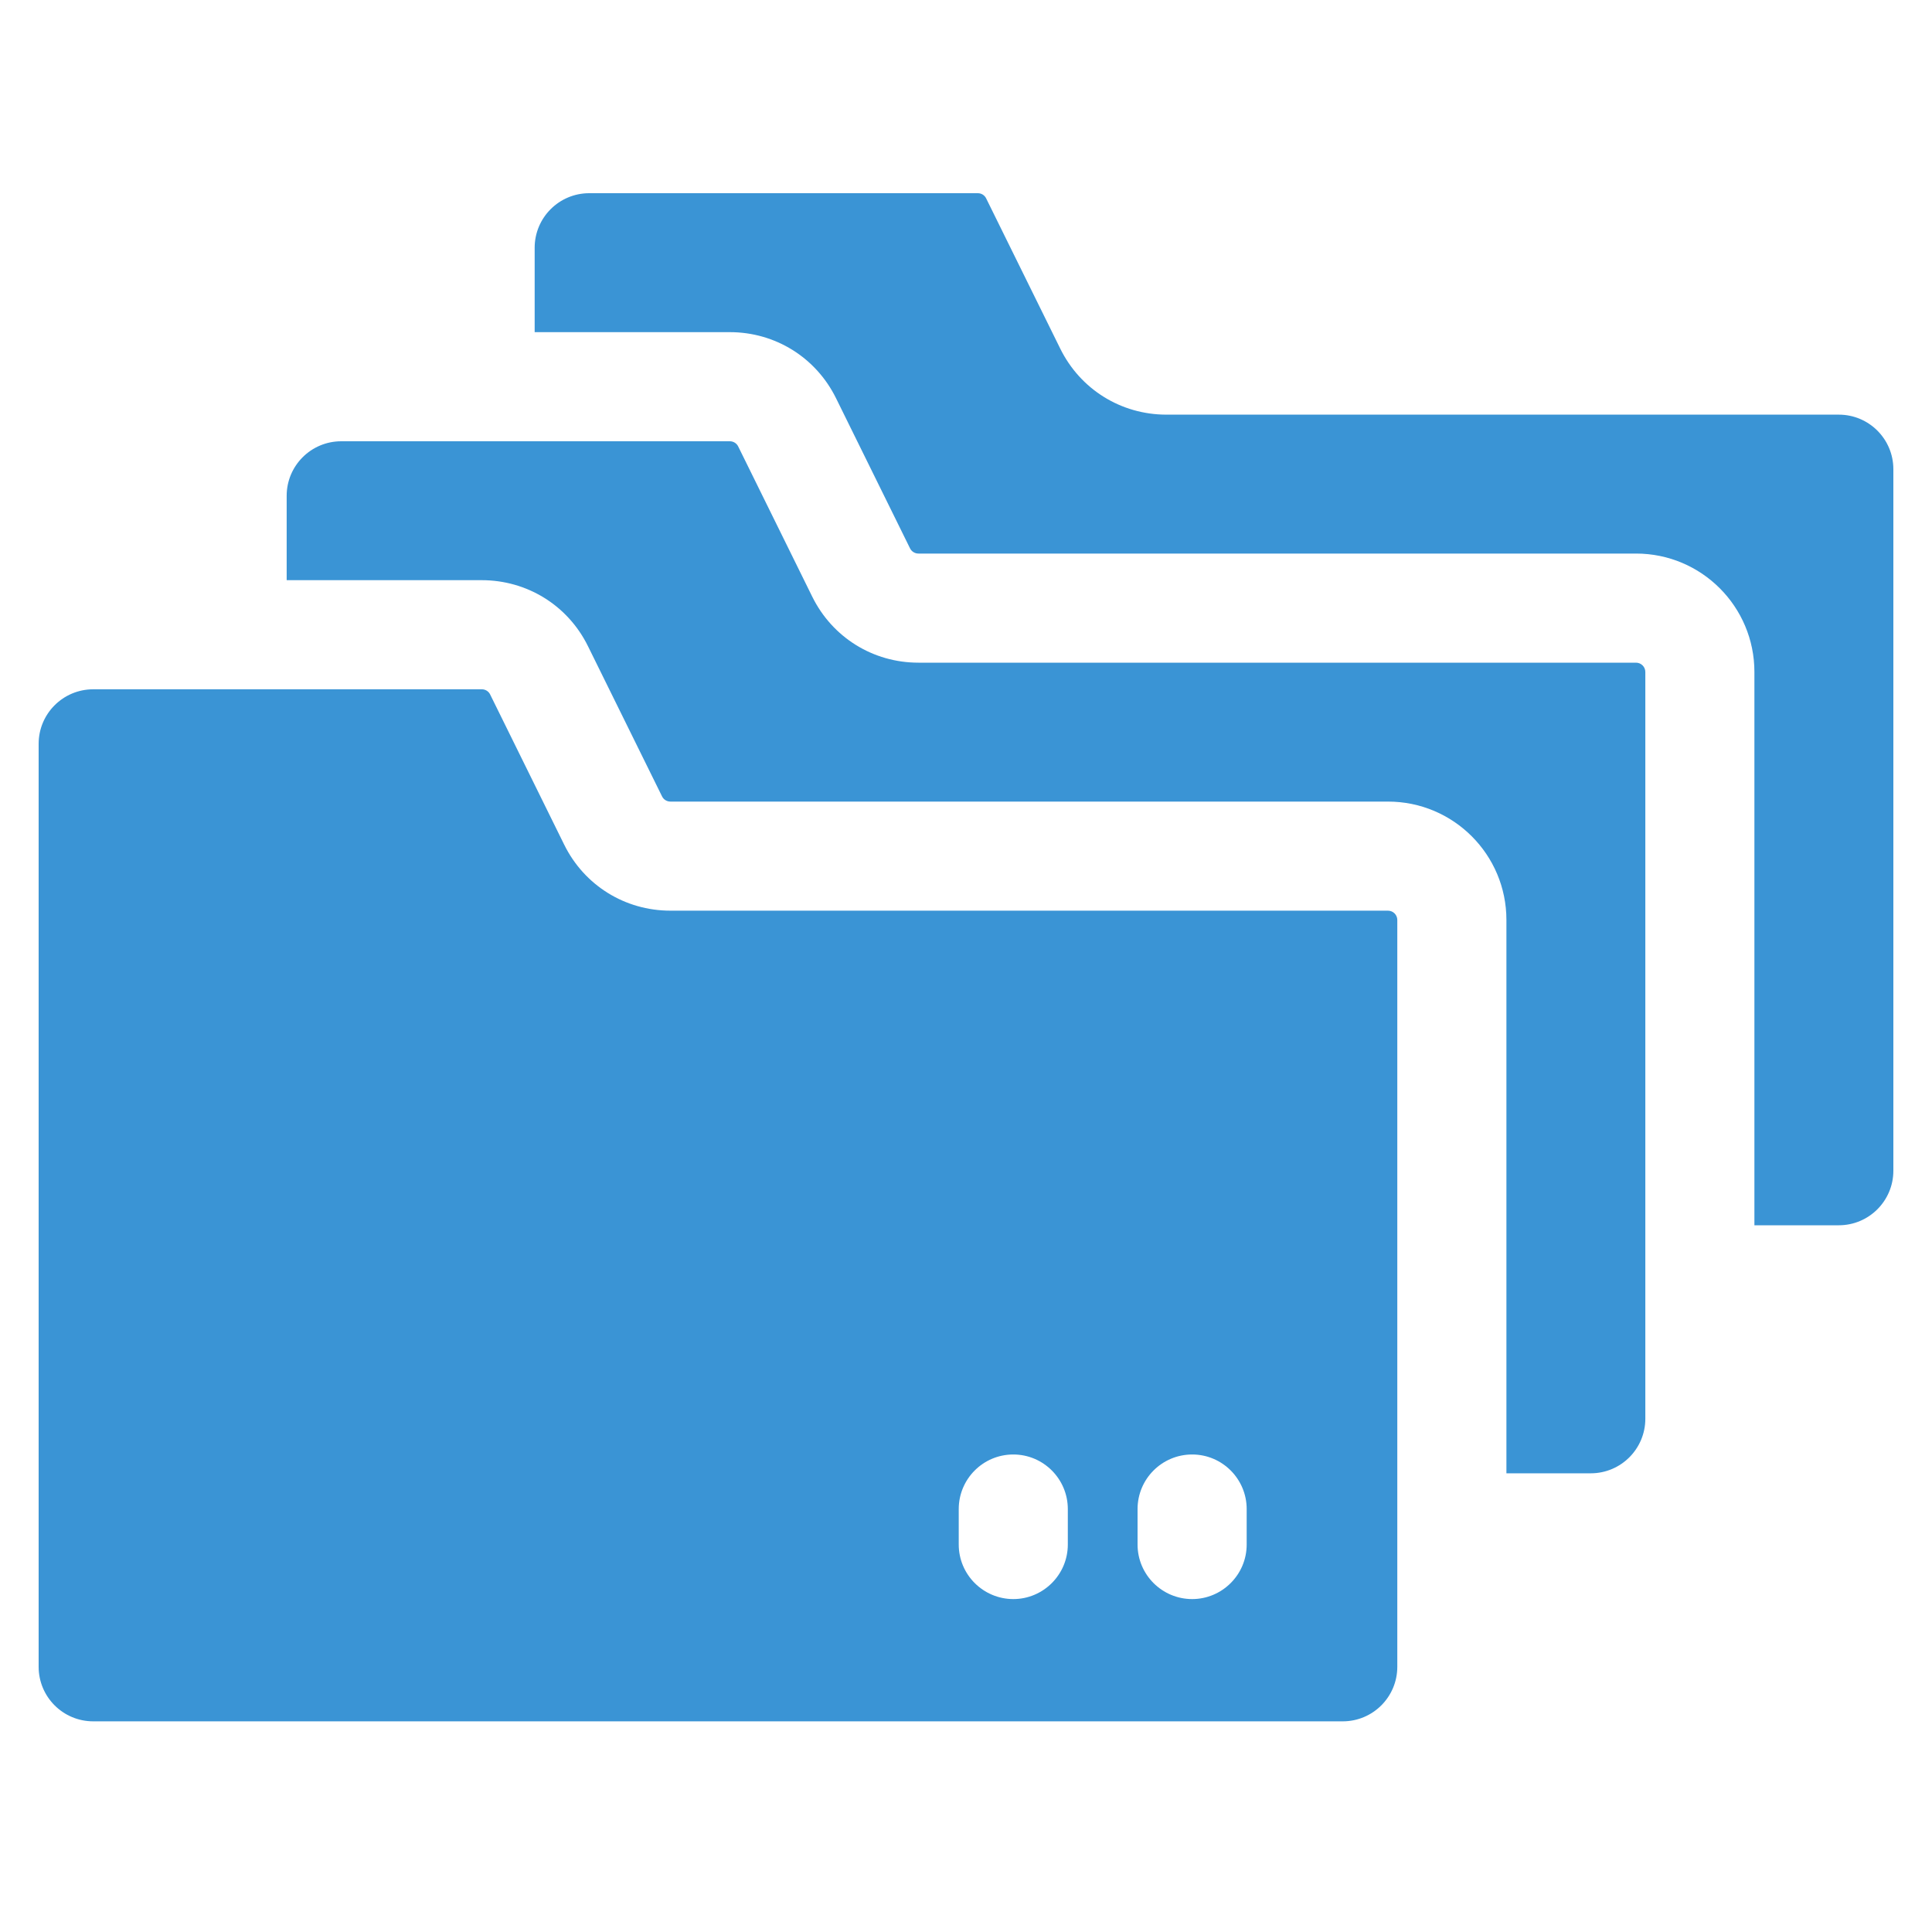
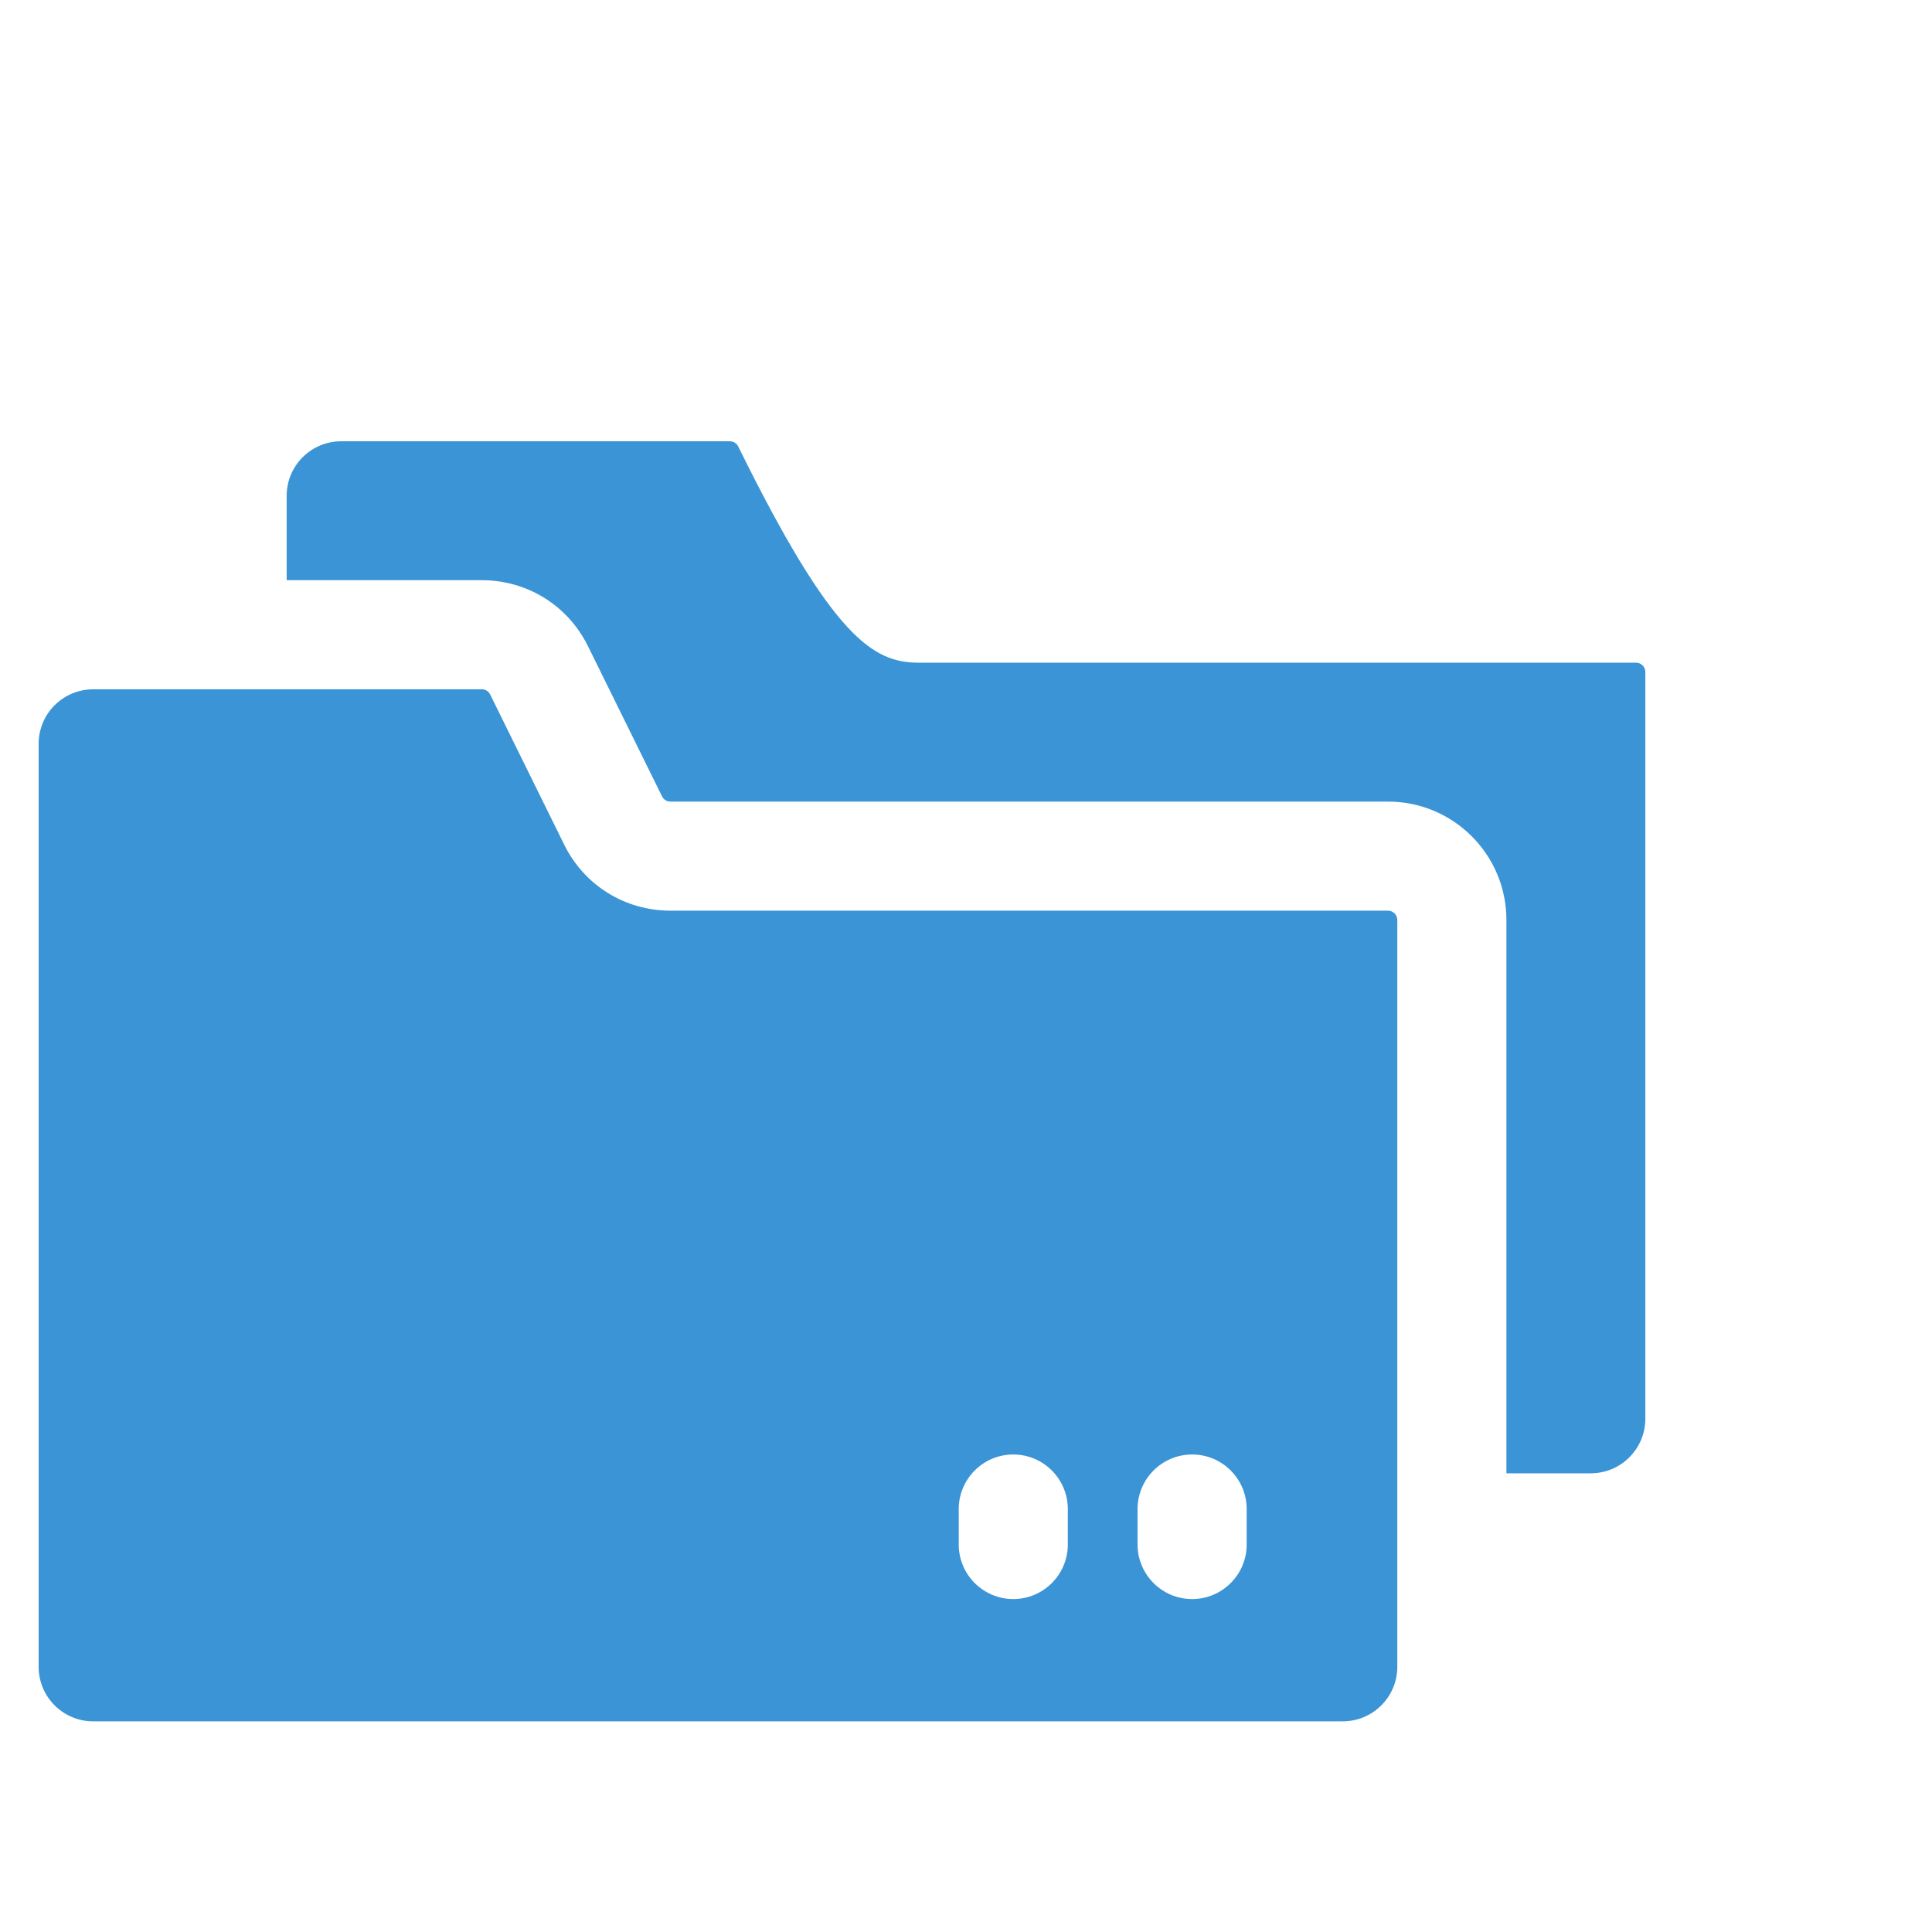
<svg xmlns="http://www.w3.org/2000/svg" width="50px" height="50px" viewBox="0 0 50 50" version="1.1">
  <title>icon_upgrade_blue</title>
  <g id="Page-1" stroke="none" stroke-width="1" fill="none" fill-rule="evenodd">
    <g id="icon_upgrade_blue">
      <g id="feature_data_management" transform="translate(1, 5)" fill="#3A94D5" fill-rule="nonzero">
-         <path d="M48,7.143 L48,25.298 C48,26.078 47.368,26.71 46.588,26.71 L44.404,26.71 L44.404,12.391 C44.404,10.698 43.033,9.326 41.34,9.326 L22.769,9.326 C22.677,9.326 22.593,9.274 22.552,9.192 L20.636,5.305 C20.115,4.25 19.063,3.596 17.887,3.596 L12.837,3.596 L12.837,1.412 C12.837,0.632 13.47,0 14.249,0 L24.306,0 C24.399,0 24.482,0.052 24.522,0.135 L26.439,4.022 C26.959,5.076 28.012,5.731 29.188,5.731 L46.588,5.731 C47.368,5.731 48,6.363 48,7.143 L48,7.143 Z" id="Path" />
-         <path d="M41.581,12.391 L41.581,31.717 C41.581,32.496 40.949,33.129 40.169,33.129 L37.986,33.129 L37.986,18.809 C37.986,17.117 36.614,15.745 34.922,15.745 L16.35,15.745 C16.258,15.745 16.174,15.693 16.134,15.611 L14.217,11.724 C13.689,10.653 12.626,10.015 11.468,10.015 L6.419,10.015 L6.419,7.831 C6.419,7.052 7.051,6.42 7.831,6.42 L17.887,6.42 C17.98,6.42 18.063,6.471 18.104,6.553 L20.02,10.44 C20.54,11.495 21.593,12.15 22.769,12.15 L41.34,12.15 C41.473,12.15 41.581,12.258 41.581,12.391 L41.581,12.391 Z" id="Path" />
+         <path d="M41.581,12.391 L41.581,31.717 C41.581,32.496 40.949,33.129 40.169,33.129 L37.986,33.129 L37.986,18.809 C37.986,17.117 36.614,15.745 34.922,15.745 L16.35,15.745 C16.258,15.745 16.174,15.693 16.134,15.611 L14.217,11.724 C13.689,10.653 12.626,10.015 11.468,10.015 L6.419,10.015 L6.419,7.831 C6.419,7.052 7.051,6.42 7.831,6.42 L17.887,6.42 C17.98,6.42 18.063,6.471 18.104,6.553 C20.54,11.495 21.593,12.15 22.769,12.15 L41.34,12.15 C41.473,12.15 41.581,12.258 41.581,12.391 L41.581,12.391 Z" id="Path" />
        <path d="M34.922,18.568 L16.35,18.568 C15.175,18.568 14.121,17.914 13.601,16.859 C12.635,14.9 13.061,15.764 11.685,12.973 C11.645,12.89 11.56,12.838 11.468,12.839 L1.412,12.839 C0.632,12.839 0,13.471 0,14.25 L0,38.136 C0,38.916 0.632,39.548 1.412,39.548 L33.751,39.548 C34.53,39.548 35.162,38.916 35.162,38.136 L35.162,18.809 C35.162,18.676 35.054,18.569 34.922,18.568 Z M26.635,34.972 C26.635,35.755 25.997,36.384 25.224,36.384 C24.451,36.384 23.812,35.756 23.812,34.972 L23.812,34.054 C23.812,33.278 24.441,32.642 25.224,32.642 C26.005,32.642 26.635,33.278 26.635,34.054 L26.635,34.972 Z M31.264,34.972 C31.264,35.755 30.626,36.384 29.853,36.384 C29.075,36.384 28.44,35.753 28.44,34.972 L28.44,34.054 C28.44,33.277 29.07,32.642 29.853,32.642 C30.634,32.642 31.264,33.278 31.264,34.054 L31.264,34.972 Z" id="Shape" />
      </g>
      <rect id="Rectangle" x="0" y="0" width="50" height="50" />
    </g>
  </g>
</svg>